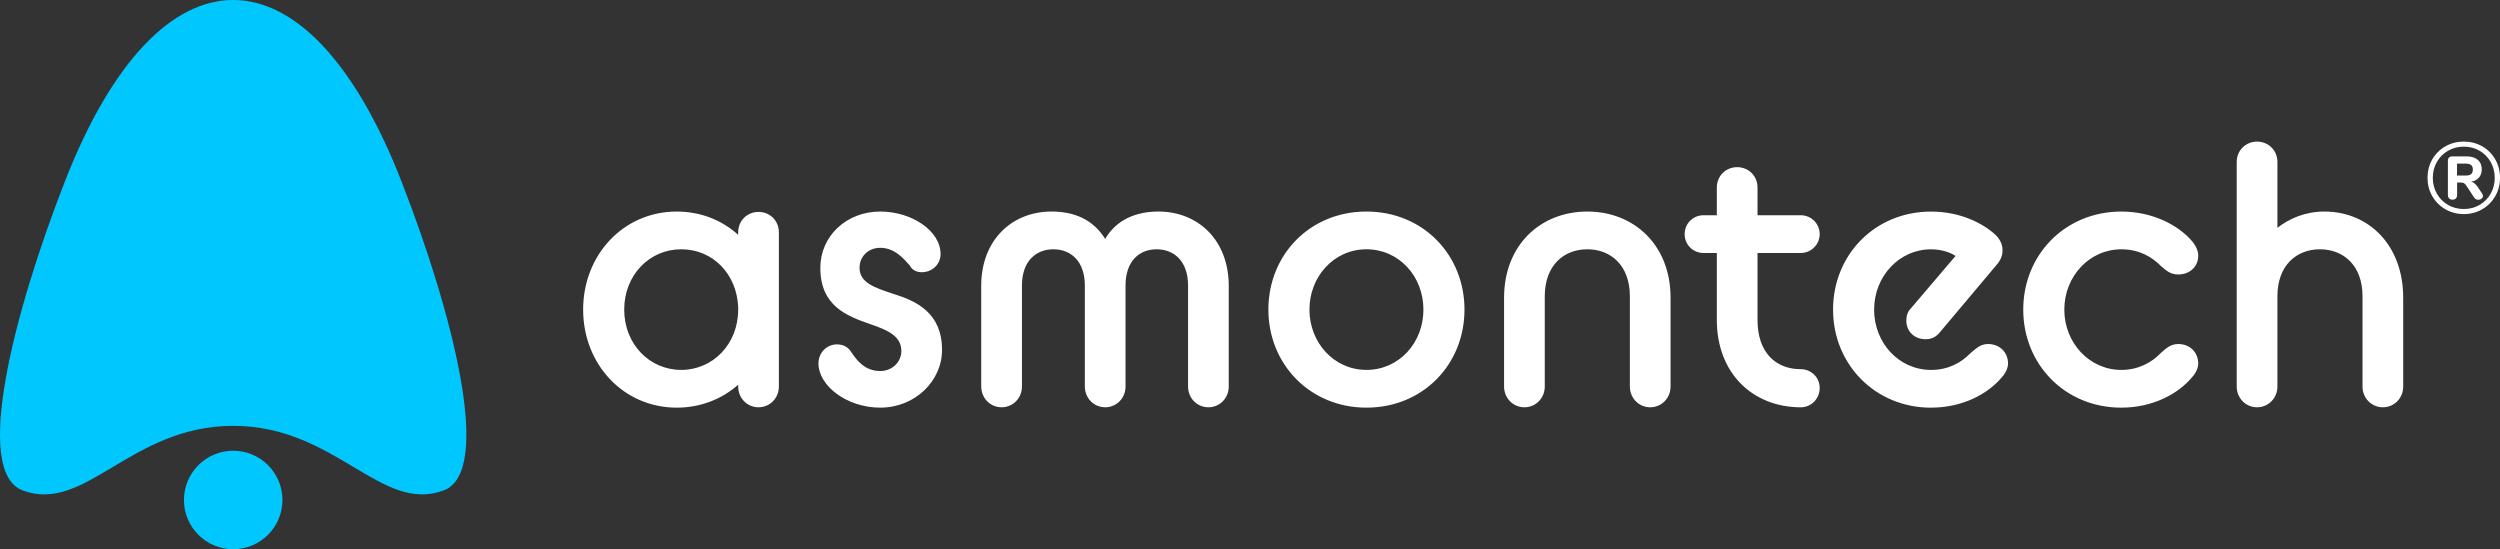
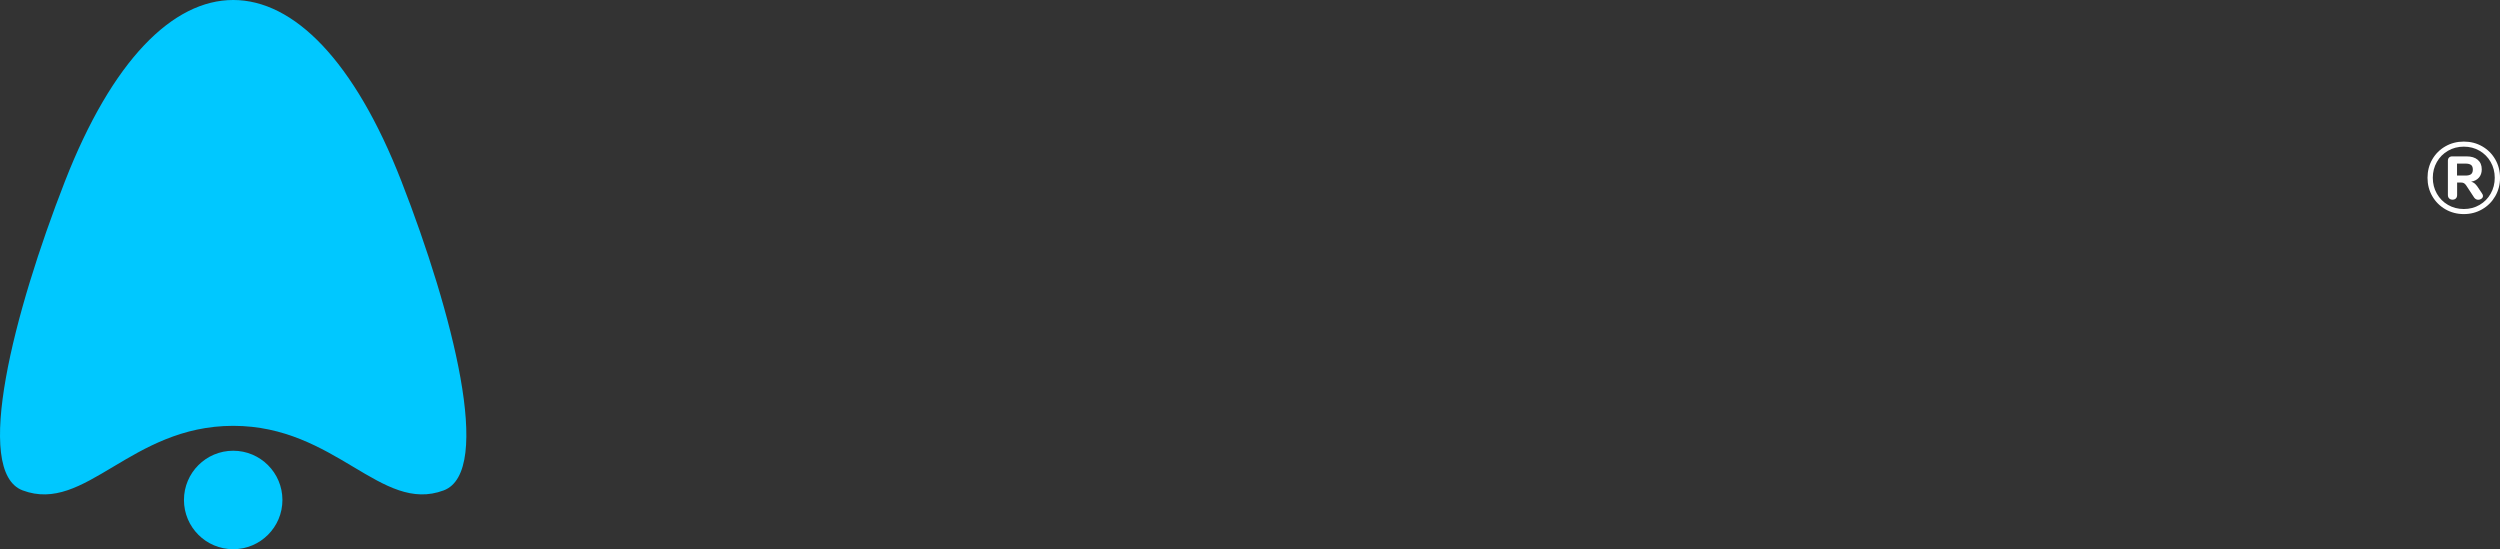
<svg xmlns="http://www.w3.org/2000/svg" id="Camada_2" data-name="Camada 2" viewBox="0 0 1070.36 235.14">
  <rect x="0" y="0" width="1070.36" height="235.14" fill="#333333" stroke="none" />
  <defs>
    <style>      .cls-1 {        fill: #00c8ff;        fill-rule: evenodd;      }      .cls-1, .cls-2 {        stroke-width: 0px;      }      .cls-2 {        fill: #fff;      }    </style>
  </defs>
  <g id="NEGATIVO_HORIZONTAL" data-name="NEGATIVO HORIZONTAL">
    <g id="Logo">
      <g>
-         <path class="cls-2" d="m291.65,158.37c-13.62,0-24.4-11.09-24.4-25.82s10.77-25.82,24.4-25.82,23.76,10.62,24.4,24.71v1.11c0,14.73-10.77,25.82-24.4,25.82m58.77-2.85c0,9.82,12.36,19.01,26.45,19.01,14.89,0,26.46-11.41,26.46-24.71,0-15.84-10.93-20.91-20.59-23.92-8.08-2.69-14.73-4.75-14.73-11.25,0-4.59,3.48-8.55,8.87-8.55,6.18,0,9.98,4.59,12.67,7.6,1.11,2.22,3.33,2.85,5.07,2.85,4.43,0,8.08-3.33,8.08-7.76,0-9.98-12.36-18.22-25.82-18.22-14.57,0-25.66,10.61-25.66,24.08,0,16.32,11.25,20.59,21.23,24.08,7.45,2.53,13.46,5.07,13.46,11.56,0,4.59-3.8,8.56-9.03,8.56-6.81,0-10.14-4.75-12.51-8.24-1.27-2.06-3.49-3.17-6.02-3.17-4.44,0-7.92,3.64-7.92,8.08Zm69.7,9.98c0,4.91,3.8,8.87,8.71,8.87s8.71-3.96,8.71-8.87v-43.25c0-10.45,6.02-15.52,13.47-15.52s13.46,5.07,13.46,15.52v43.25c0,4.91,3.8,8.87,8.71,8.87s8.71-3.96,8.71-8.87v-43.25c0-10.45,5.86-15.52,13.31-15.52s13.46,5.07,13.46,15.52v43.25c0,4.91,3.8,8.87,8.71,8.87s8.71-3.96,8.71-8.87v-43.09c0-19.8-13.31-31.84-30.1-31.84-9.35,0-17.9,3.33-22.81,11.72-5.23-8.4-13.31-11.72-22.97-11.72-16.79,0-30.1,12.04-30.1,31.84v43.09Zm164.91-7.13c-13.94,0-24.4-11.72-24.4-25.82s10.46-25.82,24.4-25.82,24.4,11.57,24.4,25.82-10.46,25.82-24.4,25.82Zm0,16.16c24.24,0,41.98-18.54,41.98-41.98s-17.74-41.98-41.98-41.98-41.98,18.53-41.98,41.98,17.9,41.98,41.98,41.98Zm58.93-9.03c0,4.91,3.8,8.87,8.71,8.87s8.71-3.96,8.71-8.87v-38.65c0-13.15,8.08-20.12,18.22-20.12s18.22,6.97,18.22,20.12v38.65c0,4.91,3.8,8.87,8.71,8.87s8.71-3.96,8.71-8.87v-38.02c0-22.65-15.68-36.91-35.64-36.91s-35.64,14.26-35.64,36.91v38.02Zm85.39-57.19h5.7v28.68c0,22.97,15.52,37.39,35.96,37.39,4.43,0,8.08-3.65,8.08-8.24s-3.64-8.08-8.08-8.08c-10.77,0-18.54-7.13-18.54-21.07v-28.68h18.54c4.43,0,8.08-3.64,8.08-8.08s-3.64-8.08-8.08-8.08h-18.54v-11.88c0-4.91-3.8-8.71-8.71-8.71s-8.71,3.8-8.71,8.71v11.88h-5.7c-4.43,0-8.08,3.48-8.08,8.08s3.64,8.08,8.08,8.08Zm97.43,66.22c13.47,0,24.4-5.86,30.42-13.15,1.58-1.74,2.53-3.96,2.53-5.7,0-4.91-3.64-8.39-8.55-8.39-3.33,0-5.07,1.9-7.6,3.96-3.8,3.96-9.35,7.13-16.79,7.13-13.78,0-24.4-11.56-24.4-25.82s10.77-25.82,24.4-25.82c3.48,0,7.76.95,10.46,2.85l-19.17,22.5c-1.43,1.42-1.9,3.33-1.9,5.23,0,4.59,3.48,7.92,8.24,7.92,2.38,0,4.28-.79,6.02-2.85l24.4-28.99c1.9-2.22,2.53-4.12,2.53-6.34,0-2.53-1.27-4.91-3.17-6.65-5.38-4.91-15.05-9.82-27.41-9.82-24.08,0-41.98,18.53-41.98,41.98s18.06,41.98,41.98,41.98Zm81.43,0c13.47,0,24.4-5.86,30.42-13.15,1.58-1.74,2.53-3.96,2.53-5.7,0-4.91-3.64-8.39-8.55-8.39-3.49,0-5.39,2.06-7.6,3.96-3.8,3.96-9.51,7.13-16.79,7.13-13.62,0-24.4-11.56-24.4-25.82s10.77-25.82,24.4-25.82c7.6,0,12.99,3.17,16.95,7.13,2.22,1.9,3.96,3.64,7.45,3.64,4.91,0,8.55-3.33,8.55-8.08,0-1.9-.95-4.12-2.53-6.02-6.02-7.13-17.11-12.83-30.42-12.83-24.08,0-41.98,18.53-41.98,41.98s17.9,41.98,41.98,41.98Zm49.43-9.03c0,4.91,3.8,8.87,8.71,8.87s8.71-3.96,8.71-8.87v-38.65c0-13.31,8.24-20.12,18.22-20.12s18.22,6.81,18.22,20.12v38.65c0,4.91,3.8,8.87,8.71,8.87s8.71-3.96,8.71-8.87v-38.02c0-22.65-14.89-36.91-33.74-36.91-8.24,0-15.05,3.01-20.12,6.97v-28.2c0-4.91-3.8-8.71-8.71-8.71s-8.71,3.8-8.71,8.71v96.16Zm-641.59,0c0,4.91,3.8,8.87,8.71,8.87s8.71-3.96,8.71-8.87v-66.06c0-4.91-3.8-8.71-8.71-8.71s-8.71,3.8-8.71,8.71v1.11c-6.97-6.34-16.16-9.98-26.3-9.98-22.81,0-40.08,18.53-40.08,41.98s17.27,41.98,40.08,41.98c10.14,0,19.33-3.64,26.3-9.82v.79Z" />
        <path class="cls-2" d="m1062.75,62.66c2.36,1.36,4.22,3.22,5.58,5.58,1.36,2.36,2.04,4.98,2.04,7.88s-.68,5.52-2.04,7.88c-1.36,2.36-3.23,4.23-5.6,5.6-2.37,1.38-4.99,2.06-7.86,2.06s-5.53-.69-7.9-2.06c-2.37-1.38-4.24-3.24-5.6-5.6-1.36-2.35-2.04-4.98-2.04-7.88s.68-5.52,2.04-7.88c1.36-2.36,3.23-4.22,5.6-5.58,2.37-1.36,5.01-2.04,7.9-2.04s5.52.68,7.88,2.04Zm-1.13,25.07c2.01-1.17,3.6-2.78,4.75-4.82,1.16-2.04,1.74-4.31,1.74-6.79s-.58-4.75-1.74-6.77c-1.15-2.03-2.74-3.63-4.75-4.8-2.01-1.17-4.26-1.76-6.75-1.76s-4.75.59-6.77,1.76c-2.03,1.17-3.62,2.77-4.77,4.8-1.16,2.03-1.74,4.28-1.74,6.77s.58,4.75,1.74,6.79c1.15,2.04,2.75,3.65,4.77,4.82s4.29,1.76,6.77,1.76,4.74-.58,6.75-1.76Zm1.02-4.93c.29.38.43.73.43,1.08,0,.47-.2.85-.61,1.17-.41.32-.87.48-1.39.48-.73,0-1.32-.32-1.78-.95l-3.39-5.17c-.29-.43-.6-.75-.93-.96-.33-.2-.76-.3-1.28-.3h-1.69v5.34c0,.64-.18,1.13-.54,1.48-.36.34-.83.52-1.41.52s-1.06-.17-1.43-.52c-.38-.35-.57-.84-.57-1.48v-14.63c0-.61.16-1.07.5-1.41s.79-.5,1.37-.5h6.12c2.05,0,3.65.49,4.79,1.46,1.14.97,1.72,2.34,1.72,4.1,0,1.42-.4,2.59-1.19,3.51-.8.93-1.92,1.52-3.36,1.78.52.12.97.33,1.37.63.39.3.8.74,1.24,1.32l2.04,3.04Zm-4.67-8.23c.5-.39.76-1.05.76-1.97s-.25-1.58-.76-1.97c-.5-.39-1.31-.59-2.41-.59h-3.6v5.13h3.6c1.1,0,1.9-.2,2.41-.59Z" />
      </g>
      <path class="cls-1" d="m99.84,192.98c11.64,0,21.08,9.44,21.08,21.08s-9.44,21.08-21.08,21.08-21.08-9.44-21.08-21.08,9.44-21.08,21.08-21.08m72.05-115.31c21.84,56.02,39.5,124.25,18.08,132.29-26.85,10.08-46.17-27.64-90.14-27.64s-63.28,37.72-90.13,27.64c-21.42-8.04-3.76-76.33,18.11-132.36,40.41-103.52,103.72-103.44,144.08.07Z" />
    </g>
  </g>
</svg>